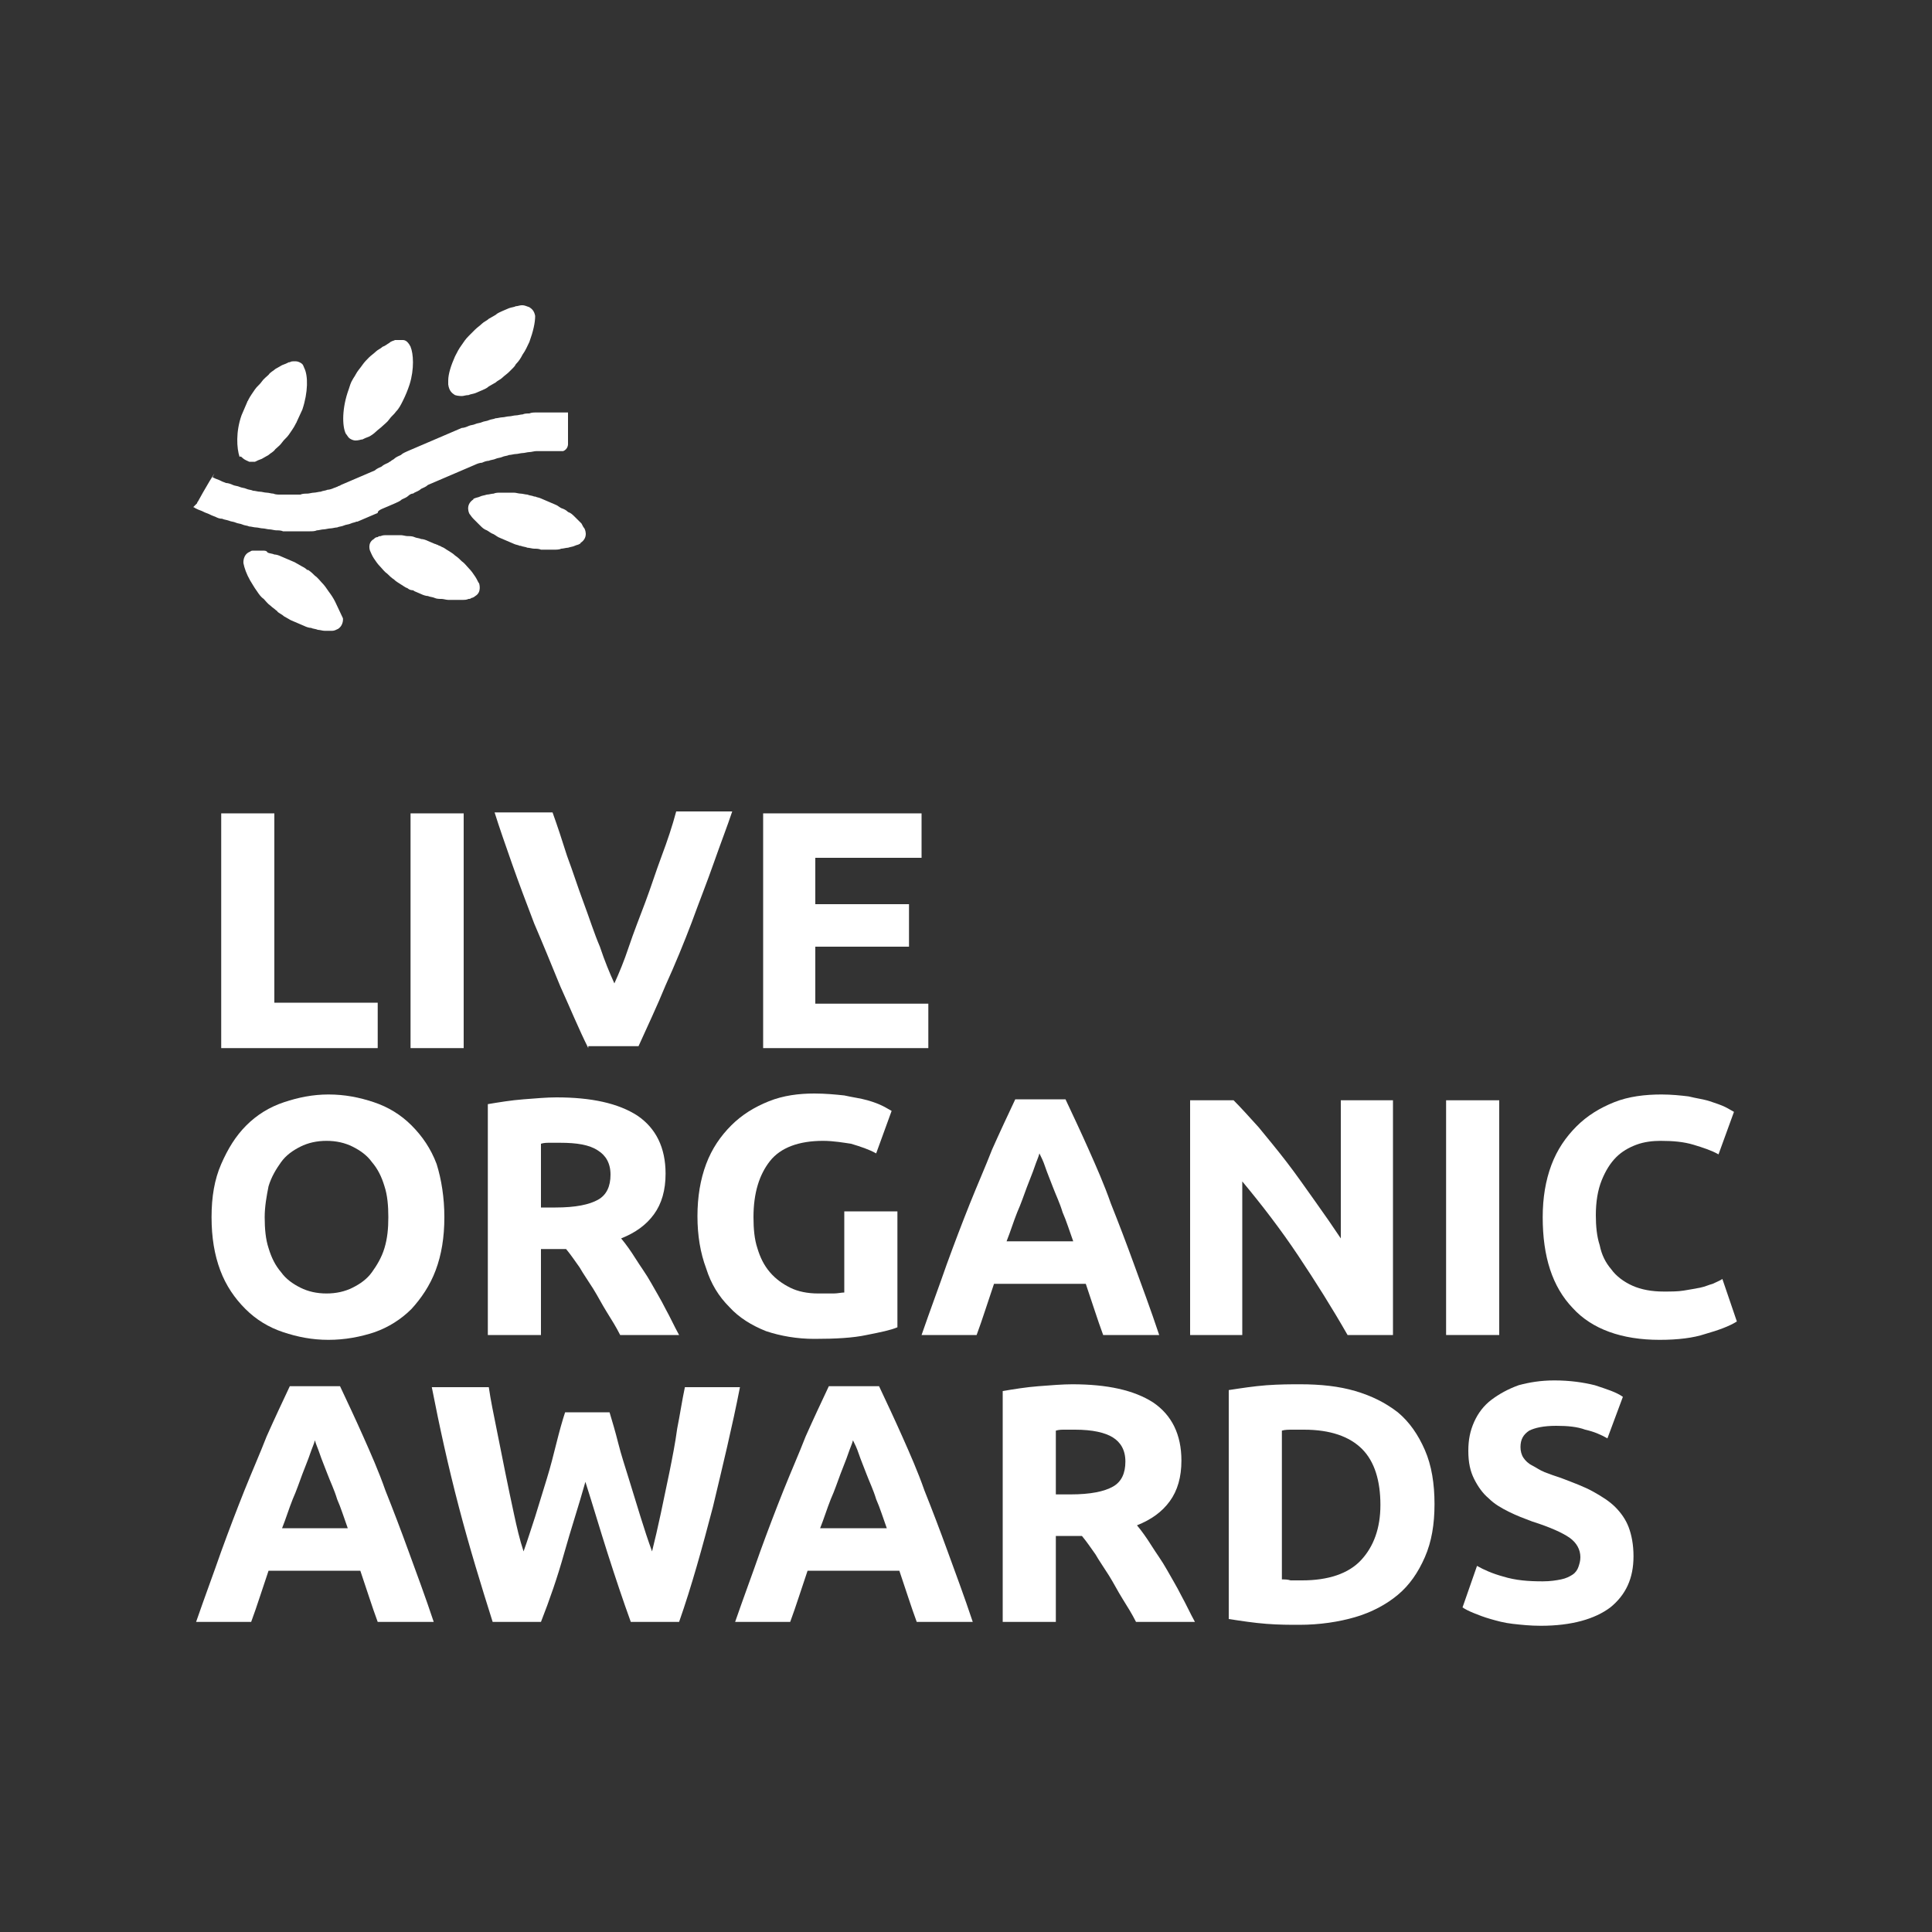
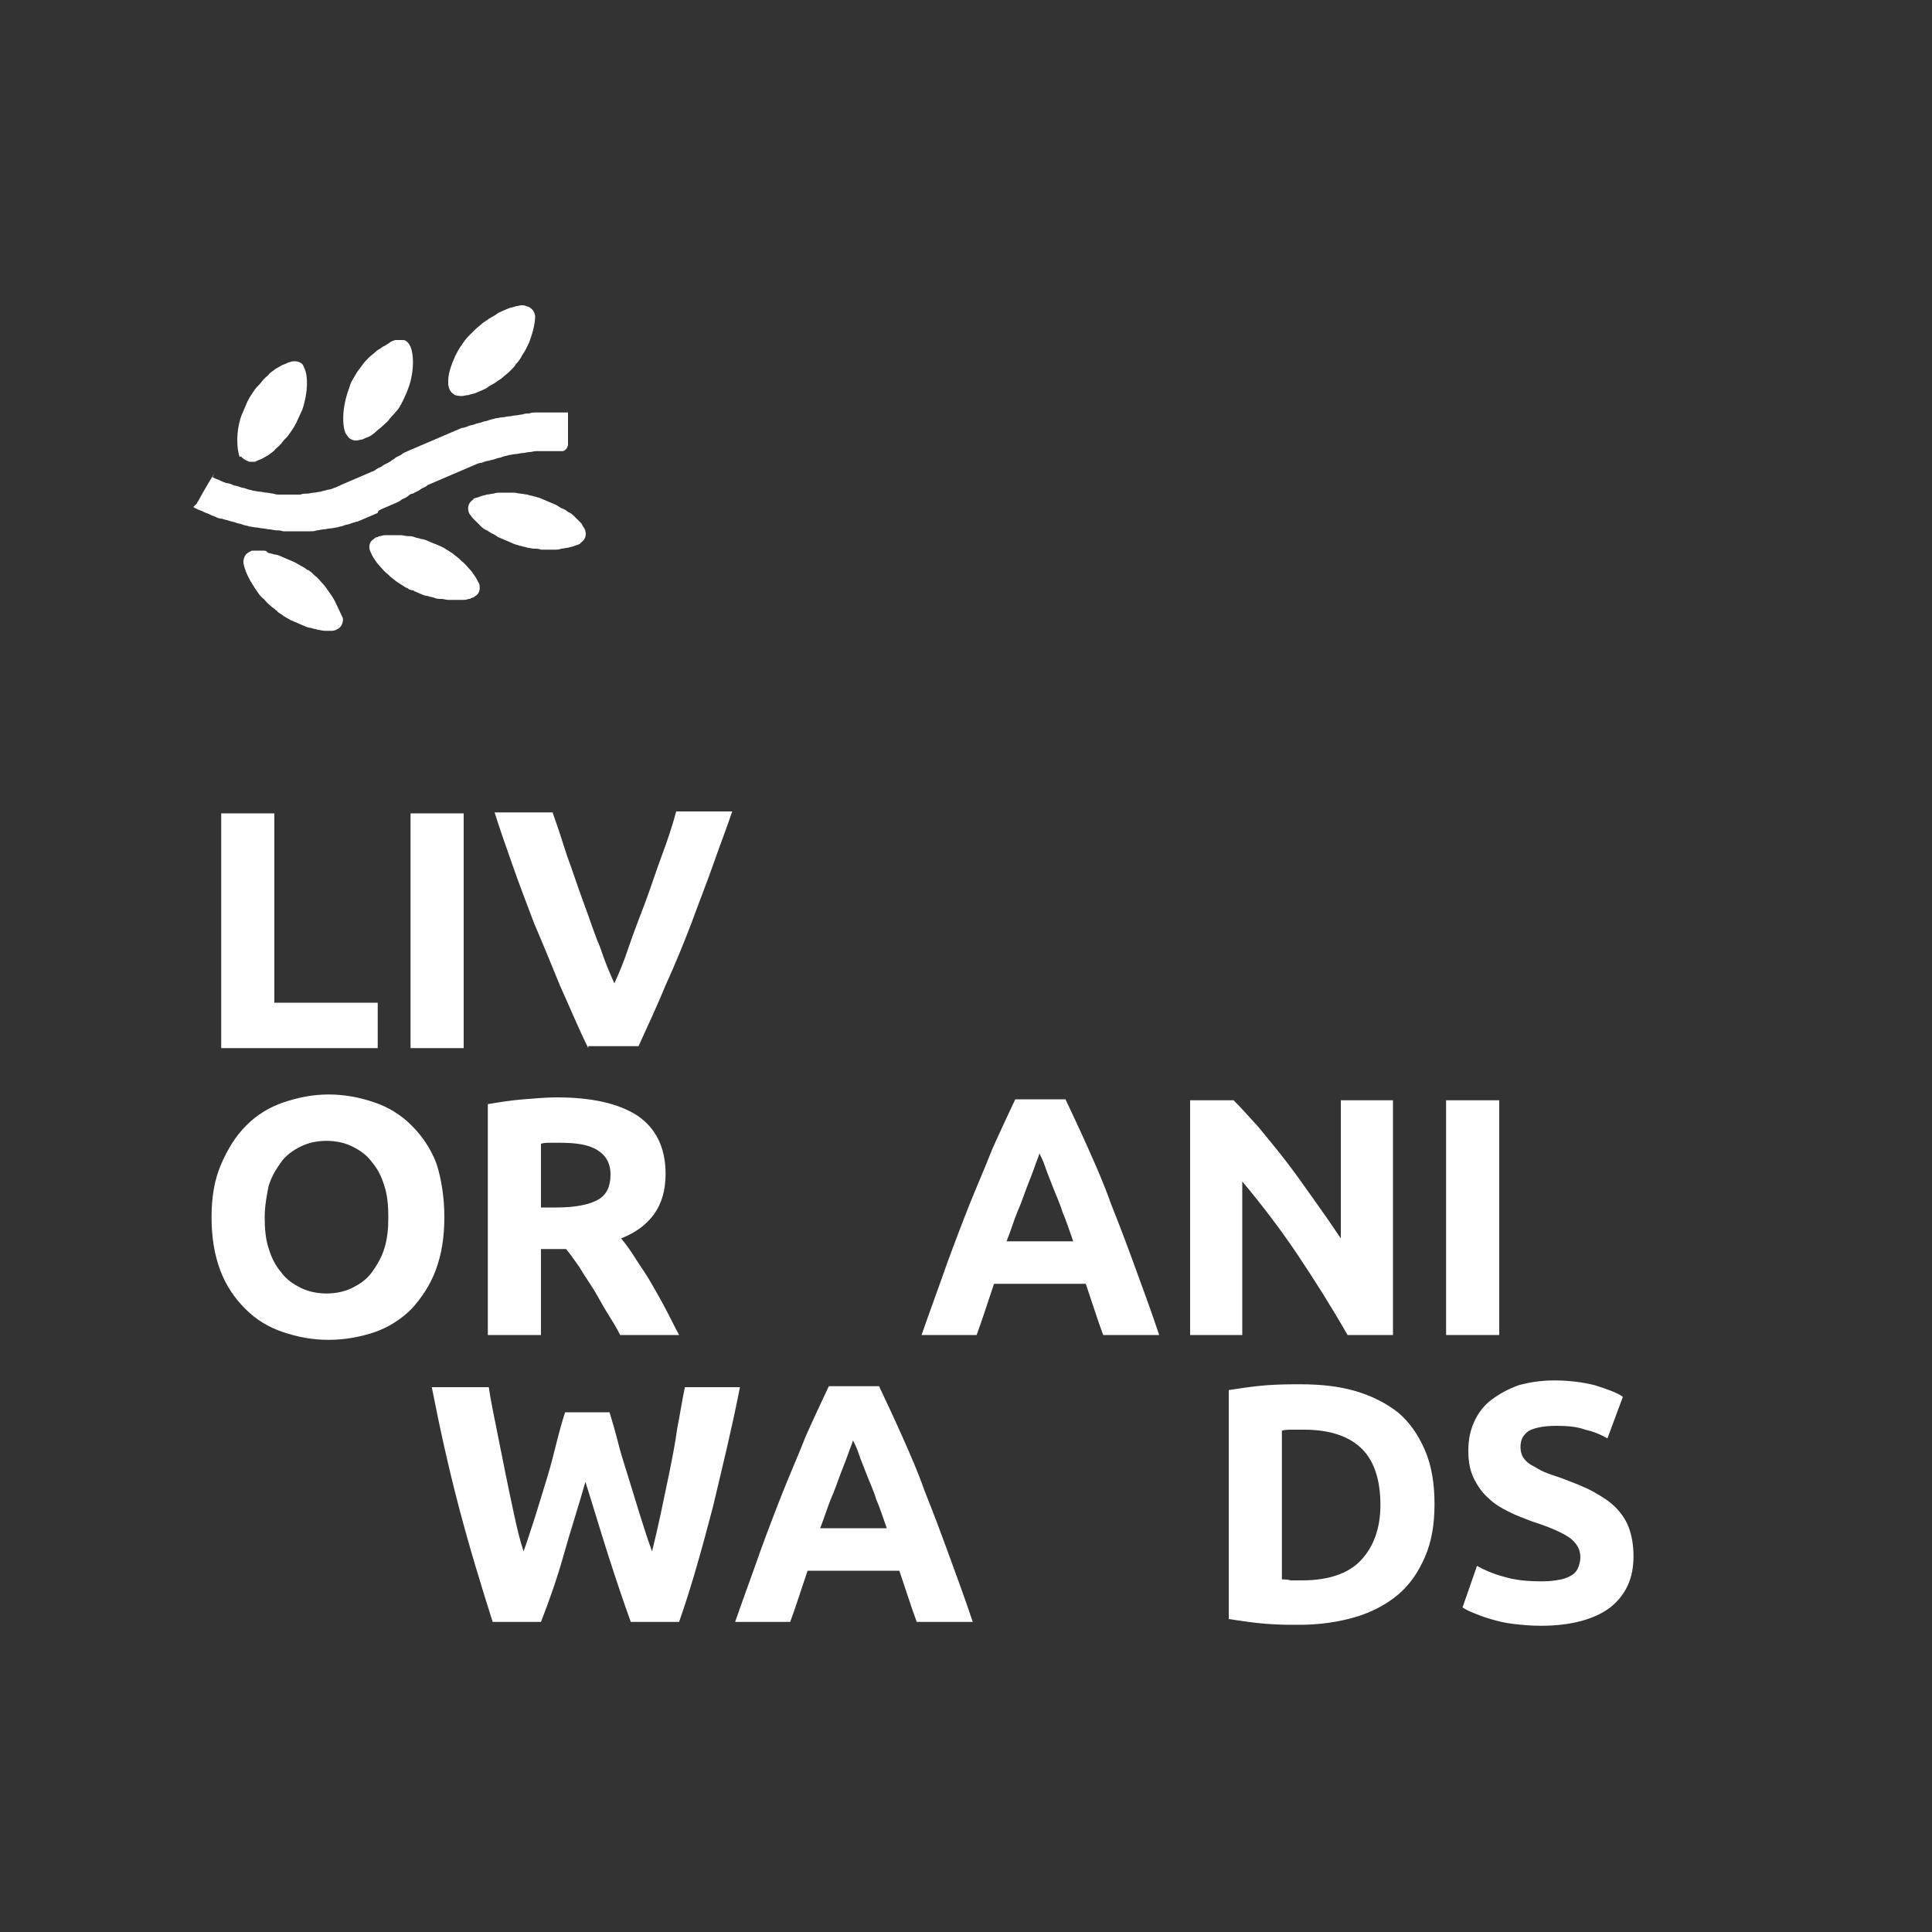
<svg xmlns="http://www.w3.org/2000/svg" id="Layer_1" x="0px" y="0px" viewBox="0 0 200 200" style="enable-background:new 0 0 200 200;" xml:space="preserve">
  <rect x="0" y="0" width="200" height="200" fill="#333333" stroke="none" />
  <style type="text/css"> .st0{fill:#FFFFFF;} </style>
  <g>
    <g>
      <path class="st0" d="M39.1,103.8v4.7H22.9V84.2h5.5v19.6H39.1z" />
      <path class="st0" d="M42.6,84.2H48v24.3h-5.5V84.2z" />
      <path class="st0" d="M60.9,108.5c-1-2-1.9-4.2-2.9-6.4c-0.9-2.2-1.8-4.4-2.7-6.5c-0.8-2.1-1.6-4.2-2.3-6.2c-0.7-2-1.3-3.7-1.8-5.3 h6c0.5,1.4,1,2.9,1.5,4.5c0.6,1.6,1.1,3.2,1.7,4.8c0.6,1.6,1.1,3.2,1.7,4.6c0.5,1.5,1,2.7,1.5,3.8c0.5-1.1,1-2.3,1.5-3.8 c0.5-1.5,1.1-3,1.7-4.6c0.6-1.6,1.1-3.2,1.7-4.8c0.6-1.6,1.1-3.1,1.5-4.6h5.8c-0.5,1.5-1.2,3.3-1.9,5.3c-0.7,2-1.5,4-2.3,6.2 c-0.8,2.1-1.7,4.3-2.7,6.5c-0.9,2.2-1.9,4.3-2.8,6.3H60.9z" />
-       <path class="st0" d="M79,108.5V84.2h16.4v4.6H84.4v4.8h9.7V98h-9.7v5.9h11.7v4.6H79z" />
    </g>
    <g>
      <path class="st0" d="M46,126c0,2.1-0.3,3.9-0.9,5.5c-0.6,1.6-1.5,2.9-2.5,4c-1.1,1.1-2.4,1.9-3.8,2.4c-1.5,0.5-3.1,0.8-4.8,0.8 c-1.7,0-3.2-0.3-4.7-0.8c-1.5-0.5-2.8-1.3-3.9-2.4c-1.1-1.1-2-2.4-2.6-4c-0.6-1.6-0.9-3.4-0.9-5.5c0-2.1,0.3-3.9,1-5.5 c0.7-1.6,1.5-2.9,2.6-4c1.1-1.1,2.4-1.9,3.9-2.4c1.5-0.5,3-0.8,4.6-0.8c1.7,0,3.2,0.3,4.7,0.8c1.5,0.5,2.8,1.3,3.9,2.4 c1.1,1.1,2,2.4,2.6,4C45.7,122.1,46,124,46,126z M27.4,126c0,1.2,0.1,2.3,0.4,3.2c0.3,1,0.7,1.8,1.3,2.5c0.5,0.7,1.2,1.2,2,1.6 c0.8,0.4,1.7,0.6,2.7,0.6c1,0,1.9-0.2,2.7-0.6c0.8-0.4,1.5-0.9,2-1.6c0.5-0.7,1-1.5,1.3-2.5c0.3-1,0.4-2,0.4-3.2s-0.1-2.3-0.4-3.2 c-0.3-1-0.7-1.8-1.3-2.5c-0.5-0.7-1.2-1.2-2-1.6c-0.8-0.4-1.7-0.6-2.7-0.6c-1,0-1.9,0.2-2.7,0.6c-0.8,0.4-1.5,0.9-2,1.6 c-0.5,0.7-1,1.5-1.3,2.5C27.6,123.8,27.4,124.9,27.4,126z" />
      <path class="st0" d="M57.6,113.6c3.6,0,6.4,0.6,8.4,1.9c1.9,1.3,2.9,3.3,2.9,6c0,1.7-0.4,3.1-1.2,4.2c-0.8,1.1-1.9,1.9-3.4,2.5 c0.5,0.6,1,1.3,1.5,2.1c0.5,0.8,1.1,1.6,1.6,2.5c0.5,0.9,1,1.7,1.5,2.7c0.5,0.9,0.9,1.8,1.4,2.7h-6.1c-0.4-0.8-0.9-1.6-1.4-2.4 c-0.5-0.8-0.9-1.6-1.4-2.4c-0.5-0.8-1-1.5-1.4-2.2c-0.5-0.7-0.9-1.3-1.4-1.9H56v8.9h-5.5v-23.9c1.2-0.2,2.4-0.4,3.7-0.5 C55.5,113.7,56.6,113.6,57.6,113.6z M58,118.3c-0.4,0-0.8,0-1.1,0c-0.3,0-0.6,0-0.9,0.1v6.6h1.5c2.1,0,3.5-0.3,4.4-0.8 c0.9-0.5,1.3-1.4,1.3-2.6c0-1.2-0.5-2-1.3-2.5C61,118.5,59.7,118.3,58,118.3z" />
-       <path class="st0" d="M85.2,118.1c-2.5,0-4.4,0.7-5.5,2.1c-1.1,1.4-1.7,3.3-1.7,5.8c0,1.2,0.1,2.3,0.4,3.2c0.3,1,0.7,1.8,1.3,2.5 s1.3,1.2,2.1,1.6c0.8,0.4,1.8,0.6,2.9,0.6c0.6,0,1.1,0,1.6,0c0.4,0,0.8-0.1,1.1-0.1v-8.4h5.5v12c-0.7,0.3-1.7,0.5-3.2,0.8 c-1.4,0.3-3.2,0.4-5.4,0.4c-1.8,0-3.5-0.3-5-0.8c-1.5-0.6-2.8-1.4-3.8-2.5c-1.1-1.1-1.9-2.4-2.4-4c-0.6-1.6-0.9-3.4-0.9-5.4 c0-2,0.3-3.8,0.9-5.4c0.6-1.6,1.5-2.9,2.6-4c1.1-1.1,2.4-1.9,3.9-2.5c1.5-0.6,3.1-0.8,4.7-0.8c1.1,0,2.2,0.1,3.1,0.2 c0.9,0.2,1.7,0.3,2.4,0.5c0.7,0.2,1.2,0.4,1.6,0.6c0.4,0.2,0.7,0.4,0.9,0.5l-1.6,4.4c-0.7-0.4-1.6-0.7-2.6-1 C87.4,118.3,86.3,118.1,85.2,118.1z" />
      <path class="st0" d="M114.2,138.2c-0.3-0.8-0.6-1.7-0.9-2.6c-0.3-0.9-0.6-1.8-0.9-2.7h-9.5c-0.3,0.9-0.6,1.8-0.9,2.7 c-0.3,0.9-0.6,1.8-0.9,2.6h-5.7c0.9-2.6,1.8-5,2.6-7.3c0.8-2.2,1.6-4.3,2.4-6.3c0.8-2,1.6-3.8,2.3-5.6c0.8-1.8,1.6-3.5,2.4-5.2 h5.2c0.8,1.7,1.6,3.4,2.4,5.2c0.8,1.8,1.6,3.6,2.3,5.6c0.8,2,1.6,4.1,2.4,6.3c0.8,2.2,1.7,4.6,2.6,7.3H114.2z M107.6,119.4 c-0.1,0.4-0.3,0.8-0.5,1.4c-0.2,0.6-0.5,1.3-0.8,2.1c-0.3,0.8-0.6,1.7-1,2.6c-0.4,1-0.7,2-1.1,3h6.9c-0.4-1.1-0.7-2.1-1.1-3 c-0.3-1-0.7-1.8-1-2.6c-0.3-0.8-0.6-1.5-0.8-2.1C108,120.2,107.8,119.8,107.6,119.4z" />
      <path class="st0" d="M139.5,138.2c-1.6-2.8-3.3-5.5-5.1-8.2c-1.8-2.7-3.8-5.3-5.8-7.7v15.9h-5.4v-24.3h4.5 c0.8,0.8,1.6,1.7,2.6,2.8c0.9,1.1,1.9,2.3,2.9,3.6c1,1.3,1.9,2.6,2.9,4c1,1.4,1.9,2.7,2.7,3.9v-14.3h5.4v24.3H139.5z" />
      <path class="st0" d="M149.7,113.9h5.5v24.3h-5.5V113.9z" />
-       <path class="st0" d="M171.8,138.7c-3.9,0-7-1.1-9-3.3c-2.1-2.2-3.1-5.3-3.1-9.4c0-2,0.3-3.8,0.9-5.4c0.6-1.6,1.5-2.9,2.6-4 c1.1-1.1,2.4-1.9,3.9-2.5c1.5-0.6,3.2-0.8,4.9-0.8c1,0,2,0.1,2.8,0.2c0.8,0.2,1.6,0.3,2.2,0.5c0.6,0.2,1.2,0.4,1.6,0.6 c0.4,0.2,0.7,0.4,0.9,0.5l-1.6,4.4c-0.7-0.4-1.6-0.7-2.6-1c-1-0.3-2.1-0.4-3.4-0.4c-0.8,0-1.7,0.1-2.5,0.4s-1.5,0.7-2.1,1.3 c-0.6,0.6-1.1,1.4-1.5,2.4c-0.4,1-0.6,2.2-0.6,3.6c0,1.1,0.1,2.2,0.4,3.1c0.2,1,0.6,1.8,1.2,2.5c0.5,0.7,1.3,1.3,2.2,1.7 c0.9,0.4,2,0.6,3.2,0.6c0.8,0,1.5,0,2.1-0.1c0.6-0.1,1.2-0.2,1.7-0.3c0.5-0.1,0.9-0.3,1.3-0.4c0.4-0.2,0.7-0.3,1-0.5l1.5,4.4 c-0.8,0.5-1.9,0.9-3.3,1.3C175.3,138.5,173.7,138.7,171.8,138.7z" />
    </g>
    <g>
-       <path class="st0" d="M39.1,167.9c-0.3-0.8-0.6-1.7-0.9-2.6c-0.3-0.9-0.6-1.8-0.9-2.7h-9.5c-0.3,0.9-0.6,1.8-0.9,2.7 c-0.3,0.9-0.6,1.8-0.9,2.6h-5.7c0.9-2.6,1.8-5,2.6-7.3c0.8-2.2,1.6-4.3,2.4-6.3c0.8-2,1.6-3.8,2.3-5.6c0.8-1.8,1.6-3.5,2.4-5.2 h5.2c0.8,1.7,1.6,3.4,2.4,5.2c0.8,1.8,1.6,3.6,2.3,5.6c0.8,2,1.6,4.1,2.4,6.3c0.8,2.2,1.7,4.6,2.6,7.3H39.1z M32.6,149.1 c-0.1,0.4-0.3,0.8-0.5,1.4c-0.2,0.6-0.5,1.3-0.8,2.1c-0.3,0.8-0.6,1.7-1,2.6c-0.4,1-0.7,2-1.1,3H36c-0.4-1.1-0.7-2.1-1.1-3 c-0.3-1-0.7-1.8-1-2.6c-0.3-0.8-0.6-1.5-0.8-2.1C32.9,149.9,32.7,149.5,32.6,149.1z" />
      <path class="st0" d="M63.1,146.2c0.3,1,0.6,2,0.9,3.2c0.3,1.2,0.7,2.4,1.1,3.7c0.4,1.3,0.8,2.6,1.2,3.9c0.4,1.3,0.8,2.5,1.2,3.6 c0.3-1.2,0.6-2.5,0.9-3.9c0.3-1.4,0.6-2.9,0.9-4.3c0.3-1.5,0.6-3,0.8-4.5c0.3-1.5,0.5-2.9,0.8-4.3h5.7c-0.8,4.1-1.8,8.2-2.8,12.4 c-1.1,4.2-2.2,8.2-3.5,11.9h-5c-0.8-2.2-1.6-4.6-2.4-7.1c-0.8-2.5-1.5-4.9-2.3-7.4c-0.7,2.5-1.5,4.9-2.2,7.4 c-0.7,2.5-1.5,4.8-2.4,7.1h-5c-1.2-3.8-2.4-7.7-3.5-11.9c-1.1-4.2-2-8.3-2.8-12.4h5.9c0.2,1.4,0.5,2.8,0.8,4.3 c0.3,1.5,0.6,3,0.9,4.5c0.3,1.5,0.6,2.9,0.9,4.3c0.3,1.4,0.6,2.7,1,3.9c0.4-1.1,0.8-2.4,1.2-3.6c0.4-1.3,0.8-2.6,1.2-3.9 c0.4-1.3,0.7-2.5,1-3.7c0.3-1.2,0.6-2.3,0.9-3.2H63.1z" />
      <path class="st0" d="M94.9,167.9c-0.3-0.8-0.6-1.7-0.9-2.6c-0.3-0.9-0.6-1.8-0.9-2.7h-9.5c-0.3,0.9-0.6,1.8-0.9,2.7 c-0.3,0.9-0.6,1.8-0.9,2.6h-5.7c0.9-2.6,1.8-5,2.6-7.3c0.8-2.2,1.6-4.3,2.4-6.3c0.8-2,1.6-3.8,2.3-5.6c0.8-1.8,1.6-3.5,2.4-5.2H91 c0.8,1.7,1.6,3.4,2.4,5.2c0.8,1.8,1.6,3.6,2.3,5.6c0.8,2,1.6,4.1,2.4,6.3c0.8,2.2,1.7,4.6,2.6,7.3H94.9z M88.3,149.1 c-0.1,0.4-0.3,0.8-0.5,1.4c-0.2,0.6-0.5,1.3-0.8,2.1c-0.3,0.8-0.6,1.7-1,2.6c-0.4,1-0.7,2-1.1,3h6.9c-0.4-1.1-0.7-2.1-1.1-3 c-0.3-1-0.7-1.8-1-2.6c-0.3-0.8-0.6-1.5-0.8-2.1C88.7,149.9,88.5,149.5,88.3,149.1z" />
-       <path class="st0" d="M111,143.3c3.6,0,6.4,0.6,8.4,1.9c1.9,1.3,2.9,3.3,2.9,6c0,1.7-0.4,3.1-1.2,4.2c-0.8,1.1-1.9,1.9-3.4,2.5 c0.5,0.6,1,1.3,1.5,2.1c0.5,0.8,1.1,1.6,1.6,2.5c0.5,0.9,1,1.7,1.5,2.7c0.5,0.9,0.9,1.8,1.4,2.7h-6.1c-0.4-0.8-0.9-1.6-1.4-2.4 c-0.5-0.8-0.9-1.6-1.4-2.4c-0.5-0.8-1-1.5-1.4-2.2c-0.5-0.7-0.9-1.3-1.4-1.9h-2.7v8.9h-5.5V144c1.2-0.2,2.4-0.4,3.7-0.5 C108.8,143.4,110,143.3,111,143.3z M111.3,148c-0.4,0-0.8,0-1.1,0c-0.3,0-0.6,0-0.9,0.1v6.6h1.5c2.1,0,3.5-0.3,4.4-0.8 c0.9-0.5,1.3-1.4,1.3-2.6c0-1.2-0.5-2-1.3-2.5C114.4,148.3,113.1,148,111.3,148z" />
      <path class="st0" d="M148.5,155.7c0,2.1-0.3,3.9-1,5.5c-0.7,1.6-1.6,2.9-2.8,3.9c-1.2,1-2.7,1.8-4.4,2.3c-1.7,0.5-3.7,0.8-5.8,0.8 c-1,0-2.1,0-3.4-0.1c-1.3-0.1-2.6-0.3-3.9-0.5v-23.7c1.3-0.2,2.6-0.4,3.9-0.5c1.4-0.1,2.5-0.1,3.5-0.1c2.1,0,4,0.2,5.7,0.7 c1.7,0.5,3.1,1.2,4.4,2.2c1.2,1,2.1,2.3,2.8,3.9C148.2,151.7,148.5,153.6,148.5,155.7z M132.7,163.5c0.3,0,0.6,0,0.9,0.1 c0.3,0,0.7,0,1.2,0c2.7,0,4.8-0.7,6.1-2.1c1.3-1.4,2-3.3,2-5.7c0-2.5-0.6-4.5-1.9-5.8c-1.3-1.3-3.3-2-6-2c-0.4,0-0.8,0-1.2,0 c-0.4,0-0.8,0-1.1,0.1V163.5z" />
      <path class="st0" d="M159.7,163.7c0.8,0,1.4-0.1,1.9-0.2c0.5-0.1,0.9-0.3,1.2-0.5c0.3-0.2,0.5-0.5,0.6-0.8c0.1-0.3,0.2-0.6,0.2-1 c0-0.8-0.4-1.5-1.1-2c-0.7-0.5-2-1.1-3.9-1.7c-0.8-0.3-1.6-0.6-2.4-1c-0.8-0.4-1.5-0.8-2.1-1.4c-0.6-0.5-1.1-1.2-1.5-2 c-0.4-0.8-0.6-1.7-0.6-2.9s0.2-2.1,0.6-3c0.4-0.9,1-1.7,1.8-2.3c0.8-0.6,1.7-1.1,2.8-1.5c1.1-0.3,2.3-0.5,3.7-0.5 c1.6,0,3,0.2,4.2,0.5c1.2,0.4,2.2,0.7,2.9,1.2l-1.6,4.3c-0.7-0.4-1.4-0.7-2.3-0.9c-0.8-0.3-1.8-0.4-3-0.4c-1.3,0-2.2,0.2-2.8,0.5 c-0.6,0.4-0.9,0.9-0.9,1.7c0,0.4,0.1,0.8,0.3,1.1c0.2,0.3,0.5,0.6,0.9,0.8c0.4,0.2,0.8,0.5,1.3,0.7c0.5,0.2,1.1,0.4,1.7,0.6 c1.3,0.5,2.4,0.9,3.3,1.4c0.9,0.5,1.7,1,2.3,1.6c0.6,0.6,1.1,1.3,1.4,2.1c0.3,0.8,0.5,1.8,0.5,3c0,2.3-0.8,4-2.4,5.3 c-1.6,1.2-4,1.9-7.2,1.9c-1.1,0-2-0.1-2.9-0.2c-0.9-0.1-1.6-0.3-2.3-0.5c-0.7-0.2-1.2-0.4-1.7-0.6c-0.5-0.2-0.9-0.4-1.2-0.6 l1.5-4.3c0.7,0.4,1.6,0.8,2.7,1.1C156.9,163.6,158.2,163.7,159.7,163.7z" />
    </g>
    <g>
      <path class="st0" d="M25.1,47.4c0.2,0.2,0.5,0.3,0.7,0.4c0.3,0,0.6,0,0.6,0c0,0,0,0,0,0c0.2-0.1,0.4-0.2,0.7-0.3 c0.2-0.1,0.5-0.3,0.7-0.4c0.2-0.2,0.5-0.3,0.7-0.6c0.2-0.2,0.5-0.4,0.7-0.7c0.2-0.3,0.5-0.5,0.7-0.8c0.2-0.3,0.5-0.7,0.7-1.1 c0-0.1,0.1-0.1,0.1-0.2c0.2-0.4,0.4-0.9,0.6-1.3c0.6-1.8,0.6-3.5,0.2-4.3c-0.1-0.2-0.1-0.3-0.2-0.4c-0.2-0.2-0.5-0.3-0.7-0.3 c-0.1,0-0.1,0-0.2,0c-0.3,0-0.4,0.1-0.4,0.1c0,0,0,0-0.1,0c-0.2,0.1-0.4,0.2-0.7,0.3c-0.2,0.1-0.5,0.3-0.7,0.4 c-0.2,0.2-0.5,0.3-0.7,0.6c-0.2,0.2-0.5,0.4-0.7,0.7c-0.2,0.3-0.5,0.5-0.7,0.8c-0.2,0.3-0.5,0.7-0.7,1.1c0,0.1-0.1,0.1-0.1,0.2 c-0.2,0.5-0.4,0.9-0.6,1.4c-0.6,1.7-0.5,3.4-0.2,4.3C24.9,47.2,25,47.3,25.1,47.4z" />
      <path class="st0" d="M34.7,62.3c-0.2-0.4-0.4-0.7-0.7-1.1c-0.2-0.3-0.4-0.6-0.7-0.9c-0.2-0.2-0.4-0.5-0.7-0.7 c-0.2-0.2-0.4-0.4-0.7-0.6c0,0,0,0-0.1,0c-0.2-0.2-0.4-0.3-0.6-0.4c-0.2-0.1-0.5-0.3-0.7-0.4c-0.2-0.1-0.5-0.2-0.7-0.3 c-0.2-0.1-0.5-0.2-0.7-0.3c-0.2-0.1-0.5-0.2-0.7-0.2c-0.2-0.1-0.5-0.1-0.7-0.2C27.6,57,27.4,57,27.2,57c-0.2,0-0.4,0-0.6,0 c0,0,0,0,0,0c-0.1,0-0.2,0-0.3,0c-0.2,0-0.3,0-0.4,0.1c-0.8,0.3-0.7,1.2-0.7,1.2c0.1,0.5,0.3,1.1,0.7,1.8c0.2,0.3,0.4,0.7,0.7,1.1 c0.2,0.3,0.4,0.6,0.7,0.8c0.2,0.2,0.4,0.5,0.7,0.7c0.2,0.2,0.4,0.3,0.6,0.5c0,0,0.1,0,0.1,0.1c0.2,0.2,0.5,0.3,0.7,0.5 c0.2,0.1,0.5,0.3,0.7,0.4c0.2,0.1,0.5,0.2,0.7,0.3c0.2,0.1,0.5,0.2,0.7,0.3c0.2,0.1,0.5,0.2,0.7,0.2c0.2,0.1,0.5,0.1,0.7,0.2 c0.2,0,0.5,0.1,0.7,0.1c0.3,0,0.5,0,0.7,0c0,0,0.1,0,0.1,0c0.2,0,0.4-0.1,0.6-0.2c0.6-0.4,0.5-1.1,0.5-1.1 C35.2,63.4,35,62.9,34.7,62.3z" />
      <path class="st0" d="M36.1,45.3c0.2,0.2,0.5,0.3,0.7,0.3c0.3,0,0.6-0.1,0.6-0.1c0,0,0.1,0,0.1,0c0.2-0.1,0.4-0.2,0.7-0.3 c0.2-0.1,0.5-0.3,0.7-0.5c0.2-0.2,0.5-0.4,0.7-0.6c0.2-0.2,0.5-0.4,0.7-0.7c0.2-0.3,0.5-0.5,0.7-0.8c0.3-0.3,0.5-0.7,0.7-1.1 c0,0,0,0,0,0c0.3-0.6,0.5-1.1,0.7-1.7c0.5-1.6,0.4-3.2,0.1-3.9c0-0.1-0.1-0.1-0.1-0.2c-0.2-0.3-0.4-0.5-0.7-0.5 c-0.1,0-0.2,0-0.3,0c-0.1,0-0.3,0-0.4,0c-0.1,0-0.1,0-0.1,0c-0.2,0.1-0.4,0.1-0.6,0.3c-0.2,0.1-0.4,0.3-0.7,0.4 c-0.2,0.2-0.5,0.3-0.7,0.5c-0.2,0.2-0.5,0.4-0.7,0.6c-0.2,0.2-0.5,0.5-0.7,0.8c-0.2,0.3-0.5,0.6-0.7,1c-0.1,0.2-0.2,0.3-0.3,0.5 c-0.2,0.3-0.3,0.7-0.4,1c-0.7,1.9-0.7,3.8-0.3,4.6C35.9,45,36,45.2,36.1,45.3z" />
      <path class="st0" d="M39.5,52.7c0.2-0.1,0.5-0.2,0.7-0.3c0.2-0.1,0.5-0.2,0.7-0.3c0.2-0.1,0.5-0.2,0.7-0.4 c0.2-0.1,0.5-0.2,0.7-0.4c0.1-0.1,0.3-0.2,0.4-0.2c0.1,0,0.2-0.1,0.2-0.1c0.2-0.1,0.5-0.2,0.7-0.4c0.2-0.1,0.5-0.2,0.7-0.4 c0.2-0.1,0.5-0.2,0.7-0.3c0.2-0.1,0.5-0.2,0.7-0.3c0.2-0.1,0.5-0.2,0.7-0.3c0.2-0.1,0.5-0.2,0.7-0.3c0.2-0.1,0.5-0.2,0.7-0.3 c0.2-0.1,0.5-0.2,0.7-0.3c0.2-0.1,0.5-0.2,0.7-0.3c0.2-0.1,0.5-0.2,0.7-0.2c0.2-0.1,0.5-0.2,0.7-0.2c0.2-0.1,0.5-0.1,0.7-0.2 c0.2-0.1,0.5-0.1,0.7-0.2c0.2-0.1,0.5-0.1,0.7-0.2c0.2,0,0.5-0.1,0.7-0.1c0.2,0,0.5-0.1,0.7-0.1c0.2,0,0.5-0.1,0.7-0.1 c0.2,0,0.5-0.1,0.7-0.1c0.2,0,0.5,0,0.7,0c0.2,0,0.5,0,0.7,0c0.2,0,0.5,0,0.7,0c0.1,0,0.3,0,0.4,0c0.1,0,0.2,0,0.3,0 c0.5-0.2,0.5-0.7,0.5-0.7l0-3.3c-0.2,0-0.3,0-0.5,0c0,0,0,0,0,0c-0.2,0-0.4,0-0.7,0c-0.2,0-0.5,0-0.7,0c-0.2,0-0.5,0-0.7,0 c-0.2,0-0.5,0-0.7,0c-0.2,0-0.5,0-0.7,0.1c-0.2,0-0.5,0-0.7,0.1c-0.2,0-0.5,0.1-0.7,0.1c-0.2,0-0.5,0.1-0.7,0.1 c-0.2,0-0.5,0.1-0.7,0.1c-0.2,0-0.5,0.1-0.7,0.1c-0.2,0.1-0.5,0.1-0.7,0.2c-0.2,0.1-0.5,0.1-0.7,0.2c-0.2,0.1-0.5,0.1-0.7,0.2 c-0.2,0.1-0.5,0.1-0.7,0.2c-0.2,0.1-0.5,0.2-0.7,0.2c-0.2,0.1-0.5,0.2-0.7,0.3c-0.2,0.1-0.5,0.2-0.7,0.3c-0.2,0.1-0.5,0.2-0.7,0.3 c-0.2,0.1-0.5,0.2-0.7,0.3c-0.2,0.1-0.5,0.2-0.7,0.3c-0.2,0.1-0.5,0.2-0.7,0.3c-0.2,0.1-0.5,0.2-0.7,0.3c-0.2,0.1-0.5,0.2-0.7,0.3 c-0.2,0.1-0.5,0.2-0.7,0.4c-0.2,0.1-0.5,0.2-0.7,0.4c-0.1,0.1-0.2,0.1-0.3,0.2c-0.1,0.1-0.2,0.1-0.3,0.2c-0.2,0.1-0.5,0.2-0.7,0.4 c-0.2,0.1-0.5,0.2-0.7,0.4c-0.2,0.1-0.5,0.2-0.7,0.3c-0.2,0.1-0.5,0.2-0.7,0.3c-0.2,0.1-0.5,0.2-0.7,0.3c-0.2,0.1-0.5,0.2-0.7,0.3 c-0.2,0.1-0.5,0.2-0.7,0.3c-0.1,0.1-0.3,0.1-0.4,0.2c-0.1,0-0.2,0.1-0.3,0.1c-0.2,0.1-0.5,0.2-0.7,0.2c-0.2,0.1-0.5,0.1-0.7,0.2 c-0.2,0-0.5,0.1-0.7,0.1c-0.2,0-0.5,0.1-0.7,0.1c-0.2,0-0.5,0-0.7,0.1c-0.2,0-0.5,0-0.7,0c-0.2,0-0.5,0-0.7,0c-0.2,0-0.5,0-0.7,0 c-0.2,0-0.5,0-0.7-0.1c-0.2,0-0.5-0.1-0.7-0.1c-0.2,0-0.5-0.1-0.7-0.1c-0.2,0-0.5-0.1-0.7-0.1c-0.2-0.1-0.5-0.1-0.7-0.2 c-0.2-0.1-0.5-0.1-0.7-0.2c-0.2-0.1-0.5-0.1-0.7-0.2c-0.2-0.1-0.5-0.2-0.7-0.2c-0.3-0.1-0.5-0.2-0.7-0.3c-0.3-0.1-0.5-0.2-0.7-0.3 C22.2,49,22.2,49,22.2,49l-0.5,0.8L21,51l-0.5,0.9c-0.1,0.1-0.1,0.2-0.1,0.2C20,52.5,20,52.5,20,52.5c0,0,0.1,0,0.2,0.1 c0.2,0.1,0.4,0.2,0.7,0.3c0.2,0.1,0.4,0.2,0.7,0.3c0.2,0.1,0.4,0.2,0.7,0.3c0.2,0.1,0.4,0.2,0.7,0.2c0.2,0.1,0.4,0.1,0.7,0.2 c0.2,0.1,0.5,0.1,0.7,0.2c0.2,0.1,0.5,0.1,0.7,0.2c0.2,0.1,0.5,0.1,0.7,0.2c0.2,0,0.5,0.1,0.7,0.1c0.2,0,0.5,0.1,0.7,0.1 c0.2,0,0.5,0.1,0.7,0.1c0.2,0,0.5,0.1,0.7,0.1c0.2,0,0.5,0,0.7,0.1c0.2,0,0.5,0,0.7,0c0.2,0,0.5,0,0.7,0c0.2,0,0.5,0,0.7,0 c0.2,0,0.5,0,0.7,0c0.2,0,0.5,0,0.7-0.1c0.2,0,0.5-0.1,0.7-0.1c0.2,0,0.5-0.1,0.7-0.1c0.2,0,0.5-0.1,0.7-0.1 c0.2-0.1,0.5-0.1,0.7-0.2c0.2-0.1,0.5-0.1,0.7-0.2c0.2-0.1,0.4-0.1,0.6-0.2c0,0,0.1,0,0.1,0c0.2-0.1,0.5-0.2,0.7-0.3 c0.2-0.1,0.5-0.2,0.7-0.3c0.2-0.1,0.5-0.2,0.7-0.3C39.1,52.9,39.3,52.8,39.5,52.7z" />
      <path class="st0" d="M47.1,40.9c0.3,0.1,0.7,0.1,0.7,0.1c0,0,0,0,0,0c0.2,0,0.4-0.1,0.7-0.1c0.2-0.1,0.4-0.1,0.7-0.2 c0.2-0.1,0.5-0.2,0.7-0.3c0.2-0.1,0.5-0.2,0.7-0.4c0.2-0.1,0.5-0.3,0.7-0.4c0.2-0.2,0.5-0.3,0.7-0.5c0.2-0.2,0.5-0.4,0.7-0.6 c0.1-0.1,0.3-0.3,0.4-0.4c0.1-0.1,0.2-0.2,0.3-0.4c0.3-0.3,0.5-0.6,0.7-1c0.3-0.4,0.5-0.9,0.7-1.3c0.4-1.1,0.6-2,0.6-2.7 c-0.1-0.5-0.3-0.7-0.6-0.9c-0.3-0.1-0.5-0.2-0.7-0.2c0,0,0,0,0,0c0,0,0,0,0,0c0,0,0,0,0,0c0,0-0.1,0-0.1,0c-0.2,0-0.4,0.1-0.6,0.1 c-0.2,0.1-0.4,0.1-0.7,0.2c-0.2,0.1-0.5,0.2-0.7,0.3c-0.2,0.1-0.5,0.2-0.7,0.4c-0.2,0.1-0.5,0.3-0.7,0.4c-0.2,0.2-0.5,0.3-0.7,0.5 c-0.2,0.2-0.5,0.4-0.7,0.6c-0.2,0.2-0.3,0.3-0.5,0.5c-0.1,0.1-0.1,0.1-0.2,0.2c-0.3,0.3-0.5,0.6-0.7,0.9c-0.3,0.4-0.5,0.8-0.7,1.2 c-0.4,0.9-0.7,1.8-0.7,2.5v0.3c0,0,0,0.1,0,0.1C46.5,40.5,46.8,40.7,47.1,40.9z" />
      <path class="st0" d="M49.2,59.7c-0.2-0.3-0.4-0.6-0.7-0.9c-0.2-0.2-0.4-0.5-0.7-0.7c-0.2-0.2-0.4-0.4-0.7-0.6 c-0.2-0.2-0.4-0.3-0.7-0.5c-0.2-0.1-0.4-0.3-0.7-0.4c-0.1-0.1-0.3-0.1-0.4-0.2c-0.1,0-0.2-0.1-0.3-0.1c-0.2-0.1-0.5-0.2-0.7-0.3 c-0.2-0.1-0.5-0.2-0.7-0.2c-0.2-0.1-0.5-0.1-0.7-0.2c-0.2-0.1-0.5-0.1-0.7-0.1c-0.2,0-0.5-0.1-0.7-0.1c-0.2,0-0.5,0-0.7,0 c-0.1,0-0.2,0-0.2,0c-0.2,0-0.3,0-0.5,0c-0.3,0-0.5,0-0.7,0.1c-0.1,0-0.2,0-0.3,0.1c-0.2,0-0.3,0.1-0.4,0.2 c-0.7,0.4-0.4,1.2-0.4,1.2c0.1,0.2,0.2,0.5,0.4,0.8c0.2,0.3,0.4,0.6,0.7,0.9c0.2,0.2,0.4,0.5,0.7,0.7c0.2,0.2,0.4,0.4,0.7,0.6 c0.2,0.2,0.4,0.3,0.7,0.5c0.2,0.1,0.4,0.3,0.7,0.4c0.1,0.1,0.3,0.2,0.5,0.2c0.1,0,0.2,0.1,0.2,0.1c0.2,0.1,0.5,0.2,0.7,0.3 c0.2,0.1,0.5,0.2,0.7,0.2c0.2,0.1,0.5,0.1,0.7,0.2c0.2,0.1,0.5,0.1,0.7,0.1c0.2,0,0.5,0.1,0.7,0.1c0.2,0,0.5,0,0.7,0 c0.2,0,0.5,0,0.7,0c0.3,0,0.5,0,0.7-0.1c0.1,0,0.2,0,0.3-0.1c0.1,0,0.3-0.1,0.4-0.2c0.7-0.4,0.4-1.3,0.4-1.3 C49.5,60.3,49.4,60,49.2,59.7z" />
      <path class="st0" d="M60.5,54.7c-0.1-0.1-0.2-0.3-0.3-0.5c-0.2-0.2-0.4-0.4-0.7-0.7c-0.2-0.2-0.4-0.4-0.7-0.5 c-0.2-0.2-0.4-0.3-0.7-0.4c-0.2-0.1-0.4-0.3-0.7-0.4c-0.2-0.1-0.5-0.2-0.7-0.3c-0.2-0.1-0.5-0.2-0.7-0.3c-0.2-0.1-0.4-0.1-0.6-0.2 c0,0-0.1,0-0.1,0c-0.2-0.1-0.5-0.1-0.7-0.2c-0.2,0-0.5-0.1-0.7-0.1c-0.2,0-0.5-0.1-0.7-0.1c-0.2,0-0.5,0-0.7,0c0,0-0.1,0-0.1,0 c-0.2,0-0.4,0-0.6,0c-0.2,0-0.5,0-0.7,0.1c-0.2,0-0.5,0.1-0.7,0.1c-0.3,0.1-0.5,0.1-0.7,0.2c-0.2,0.1-0.4,0.1-0.6,0.2 c0,0-0.1,0-0.1,0.1c-0.9,0.6-0.4,1.5-0.4,1.5c0.1,0.1,0.2,0.3,0.4,0.5c0.2,0.2,0.4,0.4,0.7,0.7c0.2,0.2,0.4,0.4,0.7,0.5 c0.2,0.1,0.4,0.3,0.7,0.4c0.2,0.1,0.4,0.3,0.7,0.4c0.2,0.1,0.5,0.2,0.7,0.3c0.2,0.1,0.5,0.2,0.7,0.3c0.2,0.1,0.4,0.1,0.6,0.2 c0,0,0.1,0,0.1,0c0.2,0.1,0.5,0.1,0.7,0.2c0.2,0,0.5,0.1,0.7,0.1c0.2,0,0.5,0,0.7,0.1c0.2,0,0.5,0,0.7,0c0.2,0,0.5,0,0.7,0 c0.2,0,0.5,0,0.7-0.1c0.2,0,0.5-0.1,0.7-0.1c0.3-0.1,0.5-0.1,0.7-0.2c0.2-0.1,0.4-0.1,0.5-0.2c0.1,0,0.1-0.1,0.1-0.1 C61,55.6,60.5,54.7,60.5,54.7z" />
    </g>
  </g>
</svg>